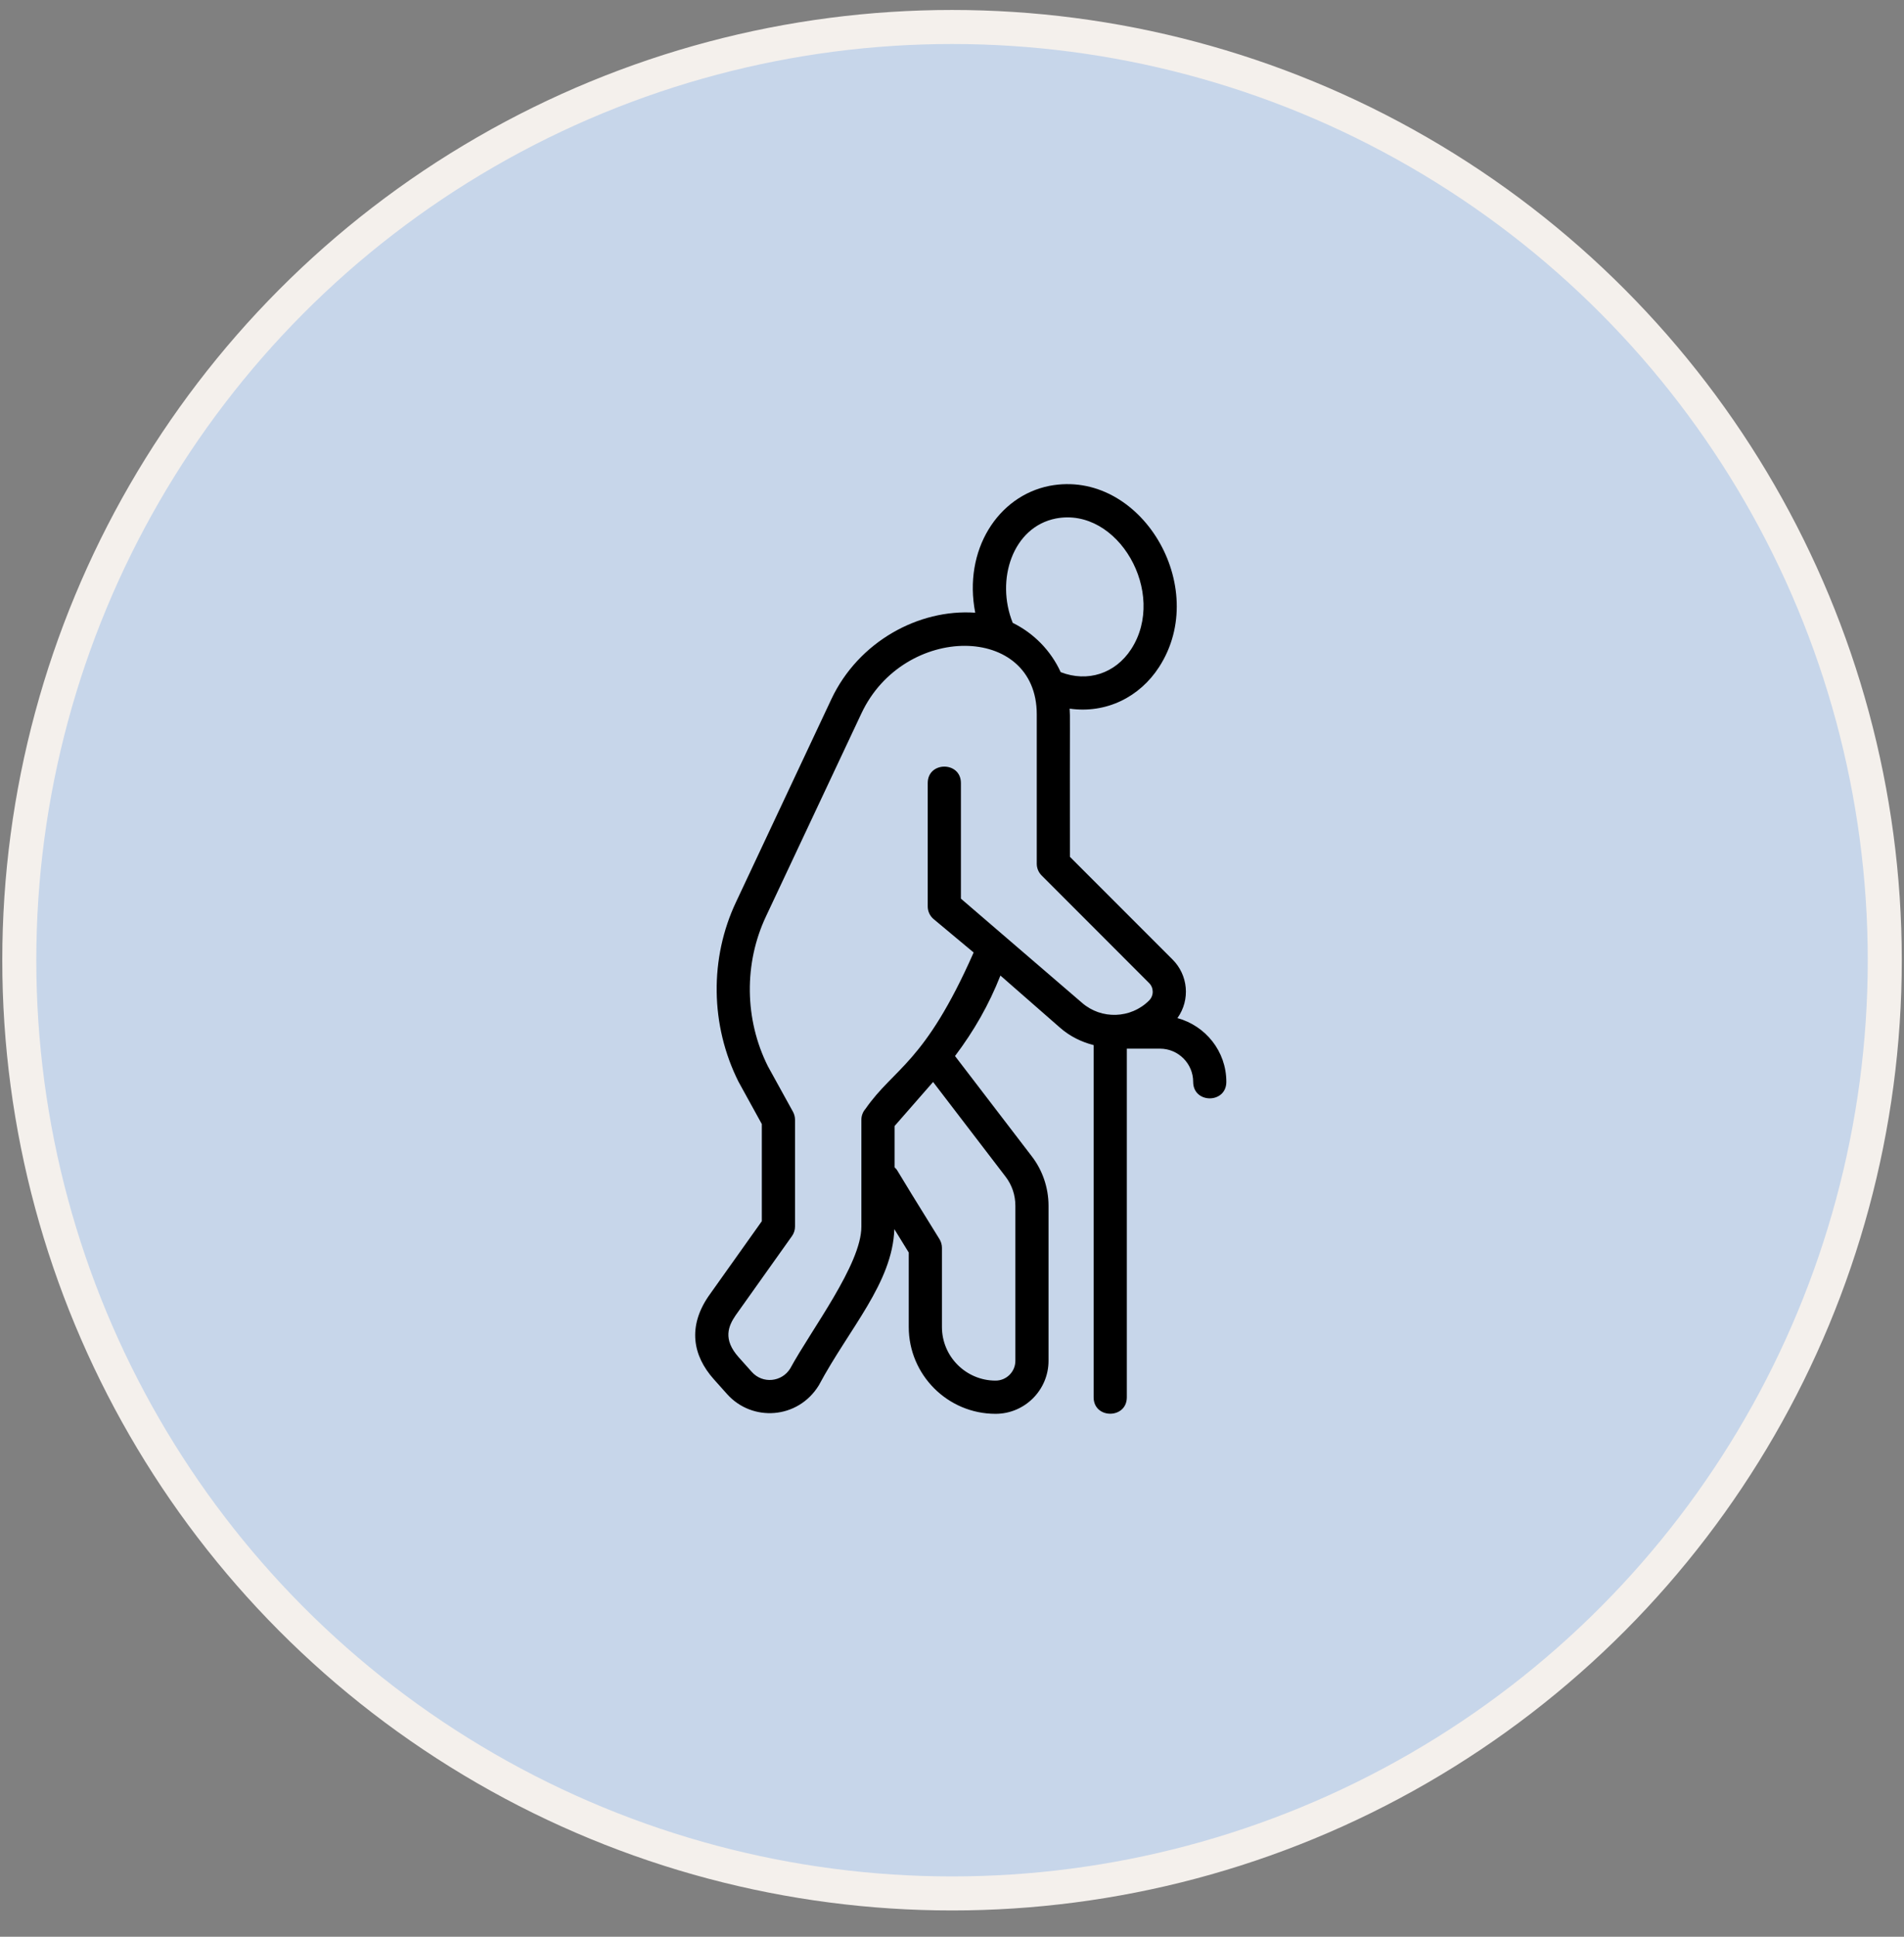
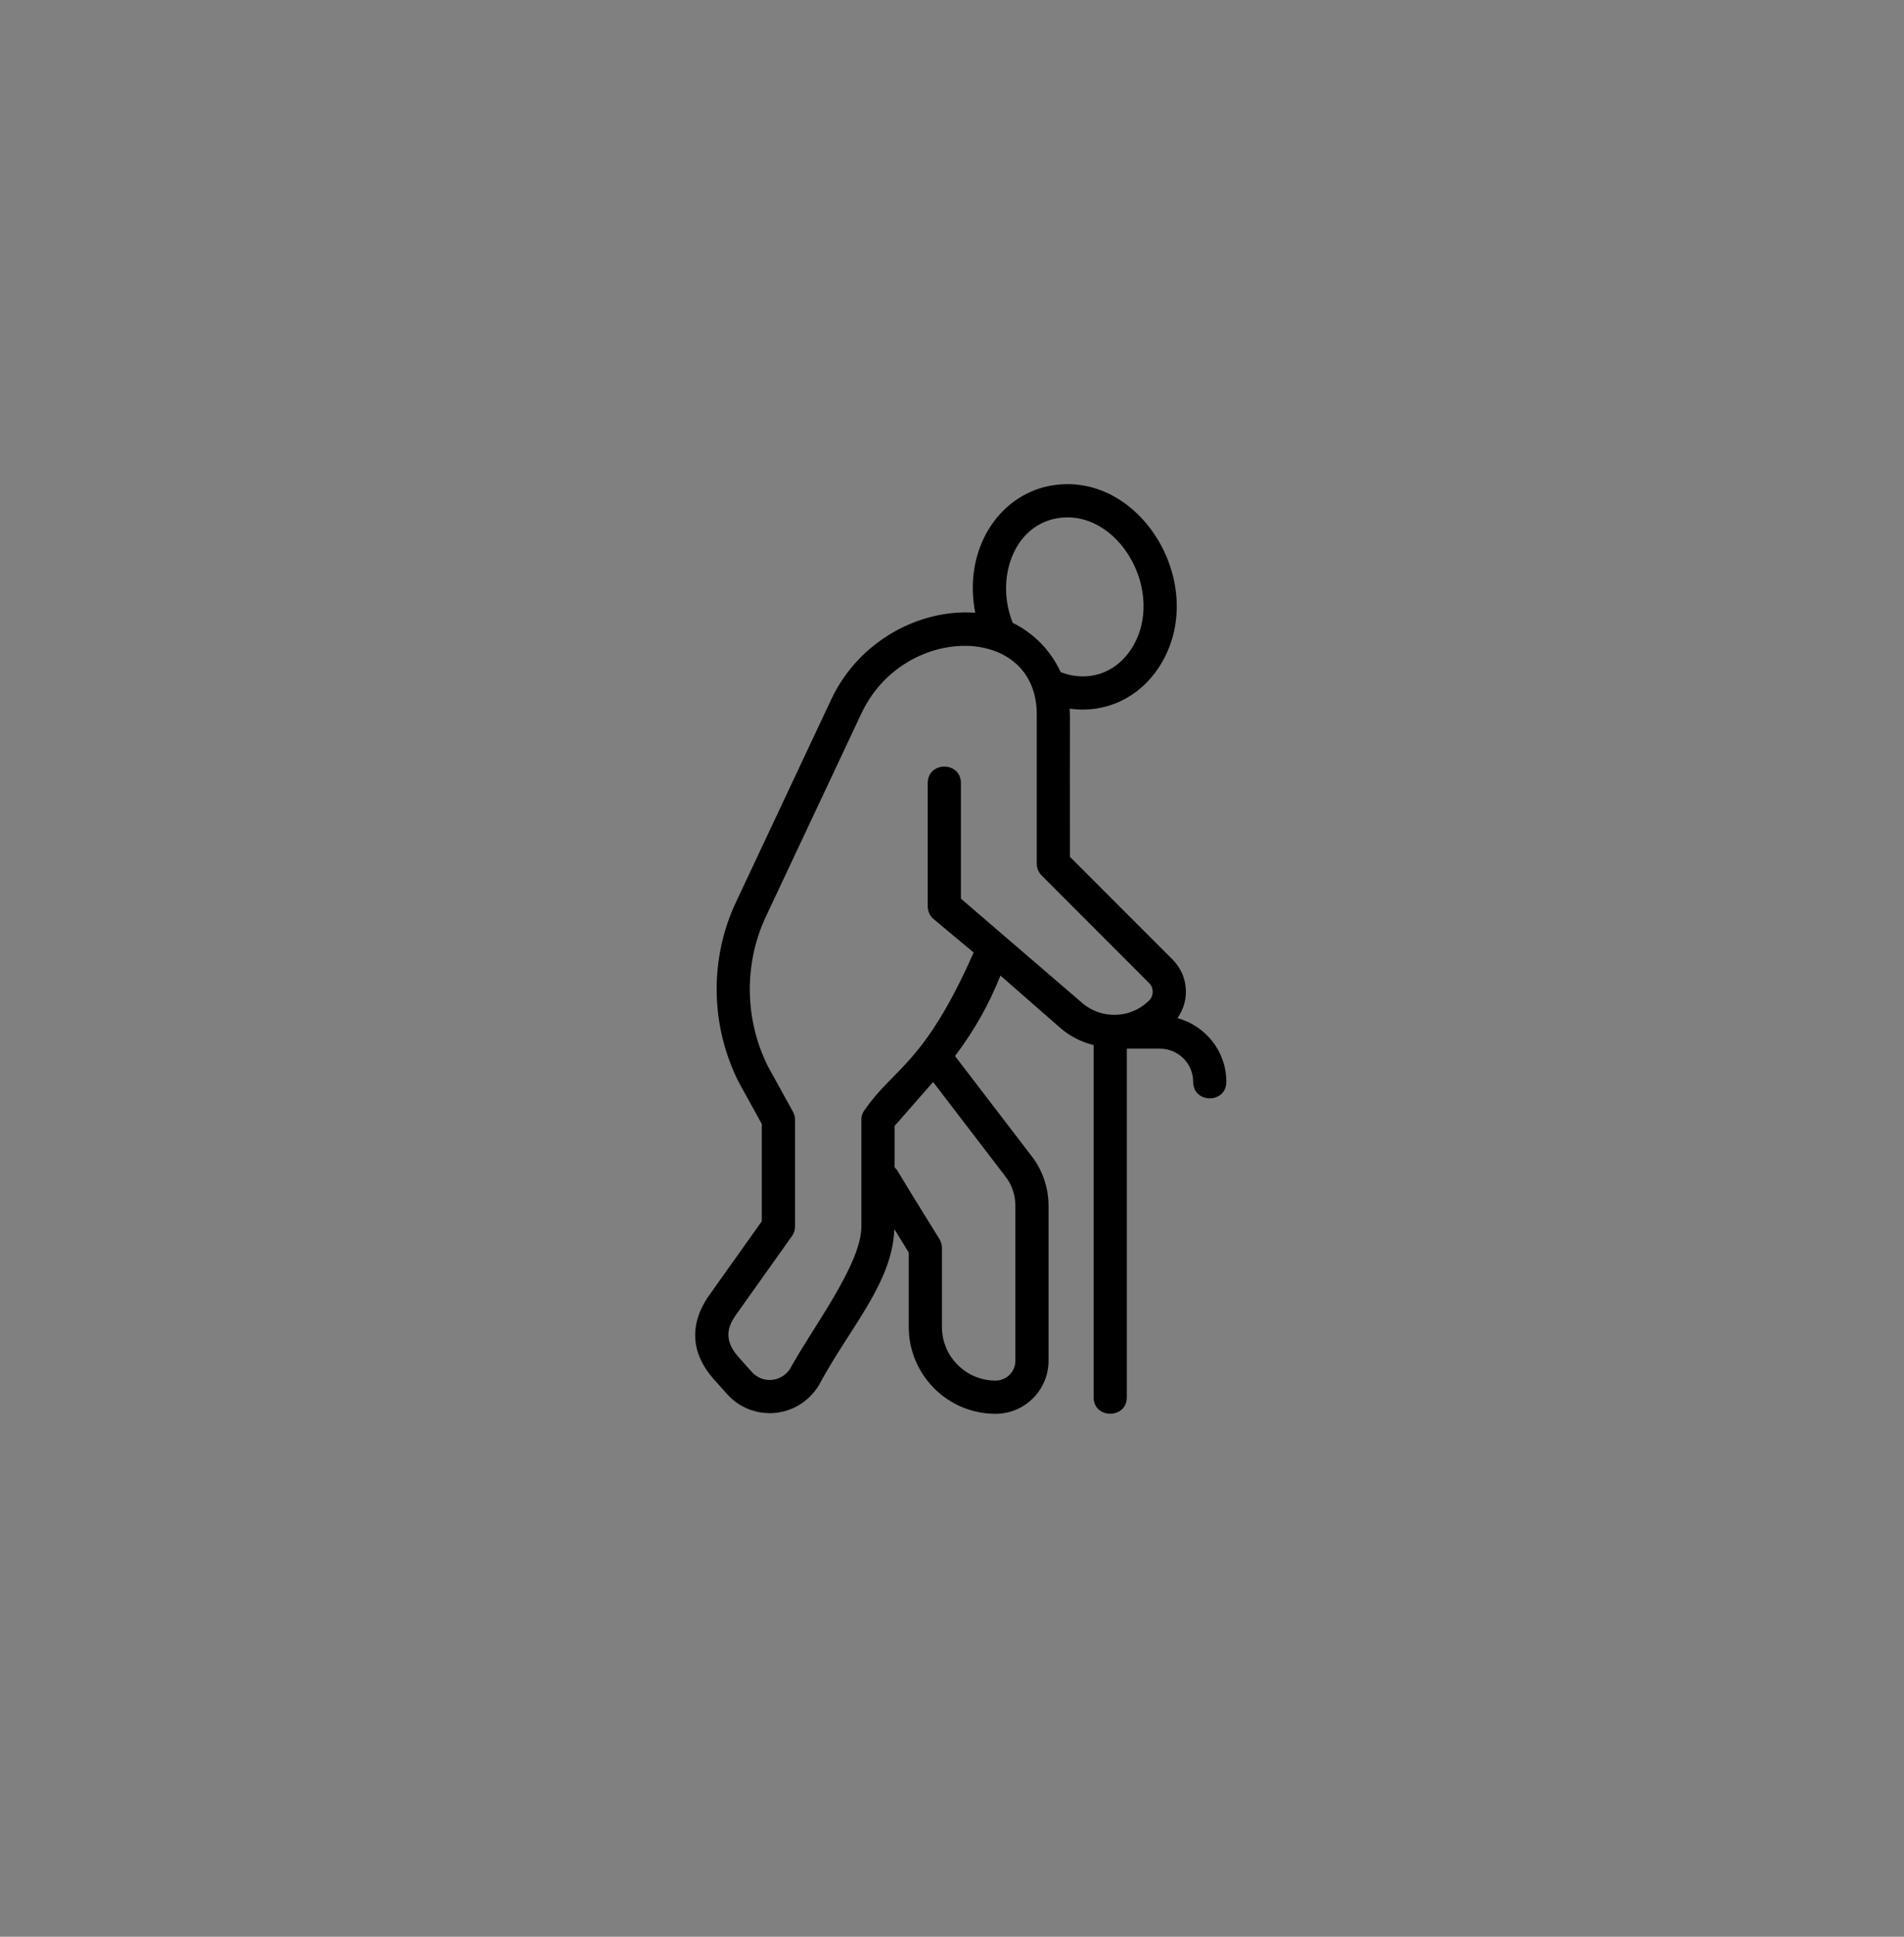
<svg xmlns="http://www.w3.org/2000/svg" width="60" height="61" viewBox="0 0 60 61" fill="none">
  <rect x="0" y="0" width="60" height="61" fill="#808080" stroke="none" />
-   <circle cx="30.001" cy="30.243" r="29.393" fill="#C7D6EA" stroke="#F4F0EC" stroke-width="1.072" />
  <path d="M37.104 32.066C37.519 31.483 37.437 30.707 36.951 30.222L33.716 26.987C33.71 22.247 33.726 22.671 33.707 22.32C34.862 22.482 35.913 21.954 36.523 21.013C38.168 18.482 35.939 14.752 33.071 15.303C31.446 15.624 30.349 17.326 30.732 19.298C28.95 19.173 27.052 20.21 26.199 22.02L23.197 28.405C22.356 30.179 22.38 32.29 23.272 34.07L24.007 35.404V38.463L22.324 40.83C21.675 41.784 21.823 42.69 22.496 43.443L22.908 43.904C23.697 44.792 25.143 44.704 25.803 43.633C26.766 41.831 28.124 40.41 28.183 38.713L28.637 39.45V41.794C28.637 43.303 29.864 44.53 31.372 44.53C32.293 44.53 33.042 43.78 33.042 42.859V37.978C33.042 37.413 32.854 36.858 32.512 36.417L30.095 33.261C30.693 32.467 31.164 31.645 31.526 30.726L33.406 32.37C33.718 32.644 34.083 32.819 34.463 32.917V44.008C34.463 44.7 35.509 44.7 35.509 44.008V33.029H36.554C37.131 33.029 37.6 33.498 37.6 34.075C37.6 34.767 38.645 34.767 38.645 34.075C38.646 33.112 37.99 32.309 37.104 32.066ZM33.272 16.331C35.232 15.953 36.794 18.677 35.647 20.445C35.144 21.219 34.27 21.497 33.425 21.17C33.116 20.494 32.58 19.945 31.914 19.618C31.366 18.259 31.915 16.598 33.272 16.331ZM31.997 37.978V42.86C31.997 43.204 31.717 43.484 31.373 43.484C30.441 43.484 29.683 42.726 29.683 41.795V39.303C29.683 39.206 29.656 39.111 29.606 39.029C28.012 36.469 28.336 36.923 28.19 36.767V35.466L29.404 34.078L31.684 37.055C31.889 37.32 31.997 37.639 31.997 37.978ZM30.281 28.304V24.664C30.281 23.972 29.235 23.973 29.235 24.664V28.549C29.235 28.704 29.304 28.851 29.423 28.95L30.682 30C29.13 33.514 28.18 33.622 27.273 34.926C27.19 35.021 27.144 35.143 27.144 35.27V38.637C27.144 39.822 25.57 41.872 24.901 43.104C24.638 43.529 24.033 43.596 23.689 43.208L23.276 42.746C22.772 42.181 22.953 41.763 23.182 41.427L24.956 38.933C25.02 38.844 25.053 38.738 25.053 38.63V35.269C25.053 35.181 25.031 35.094 24.989 35.017L24.198 33.583C23.459 32.107 23.438 30.338 24.143 28.852L27.147 22.466C28.483 19.626 32.671 19.63 32.671 22.499V27.204C32.671 27.343 32.726 27.475 32.824 27.573L36.211 30.962C36.361 31.11 36.365 31.358 36.211 31.512C35.636 32.087 34.706 32.118 34.095 31.583C34.042 31.538 30.024 28.083 30.281 28.304Z" fill="black" />
</svg>